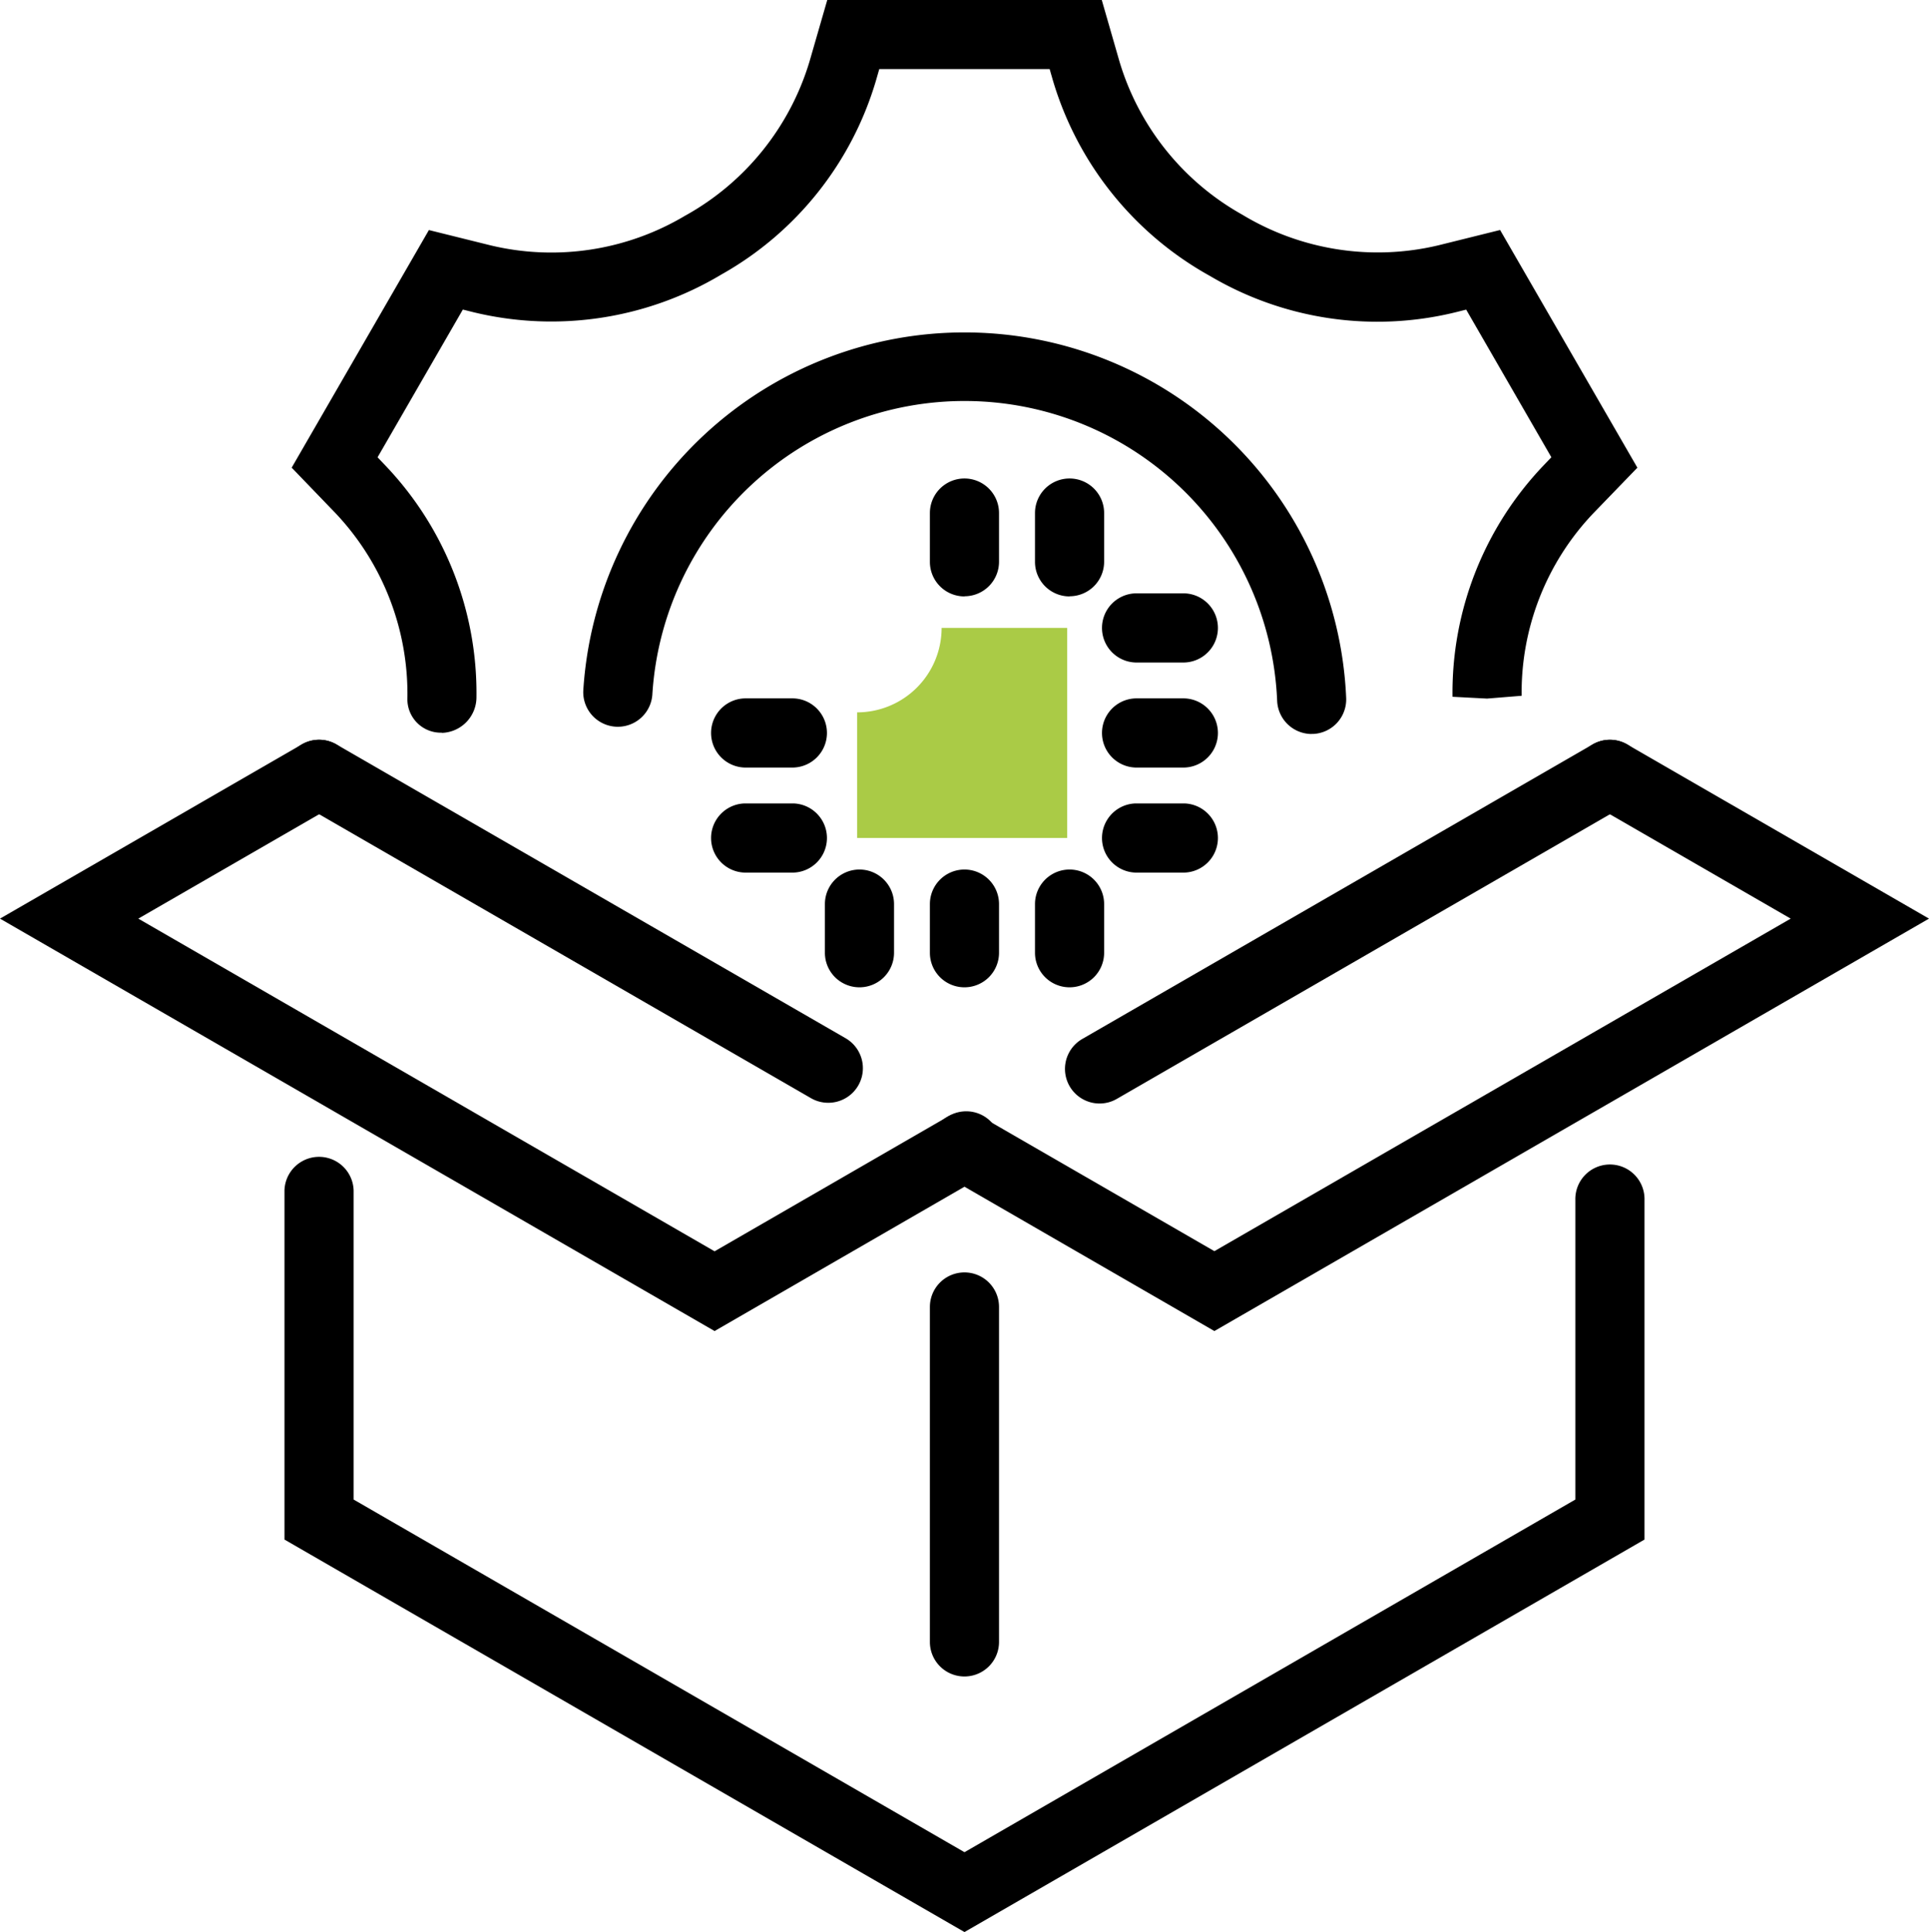
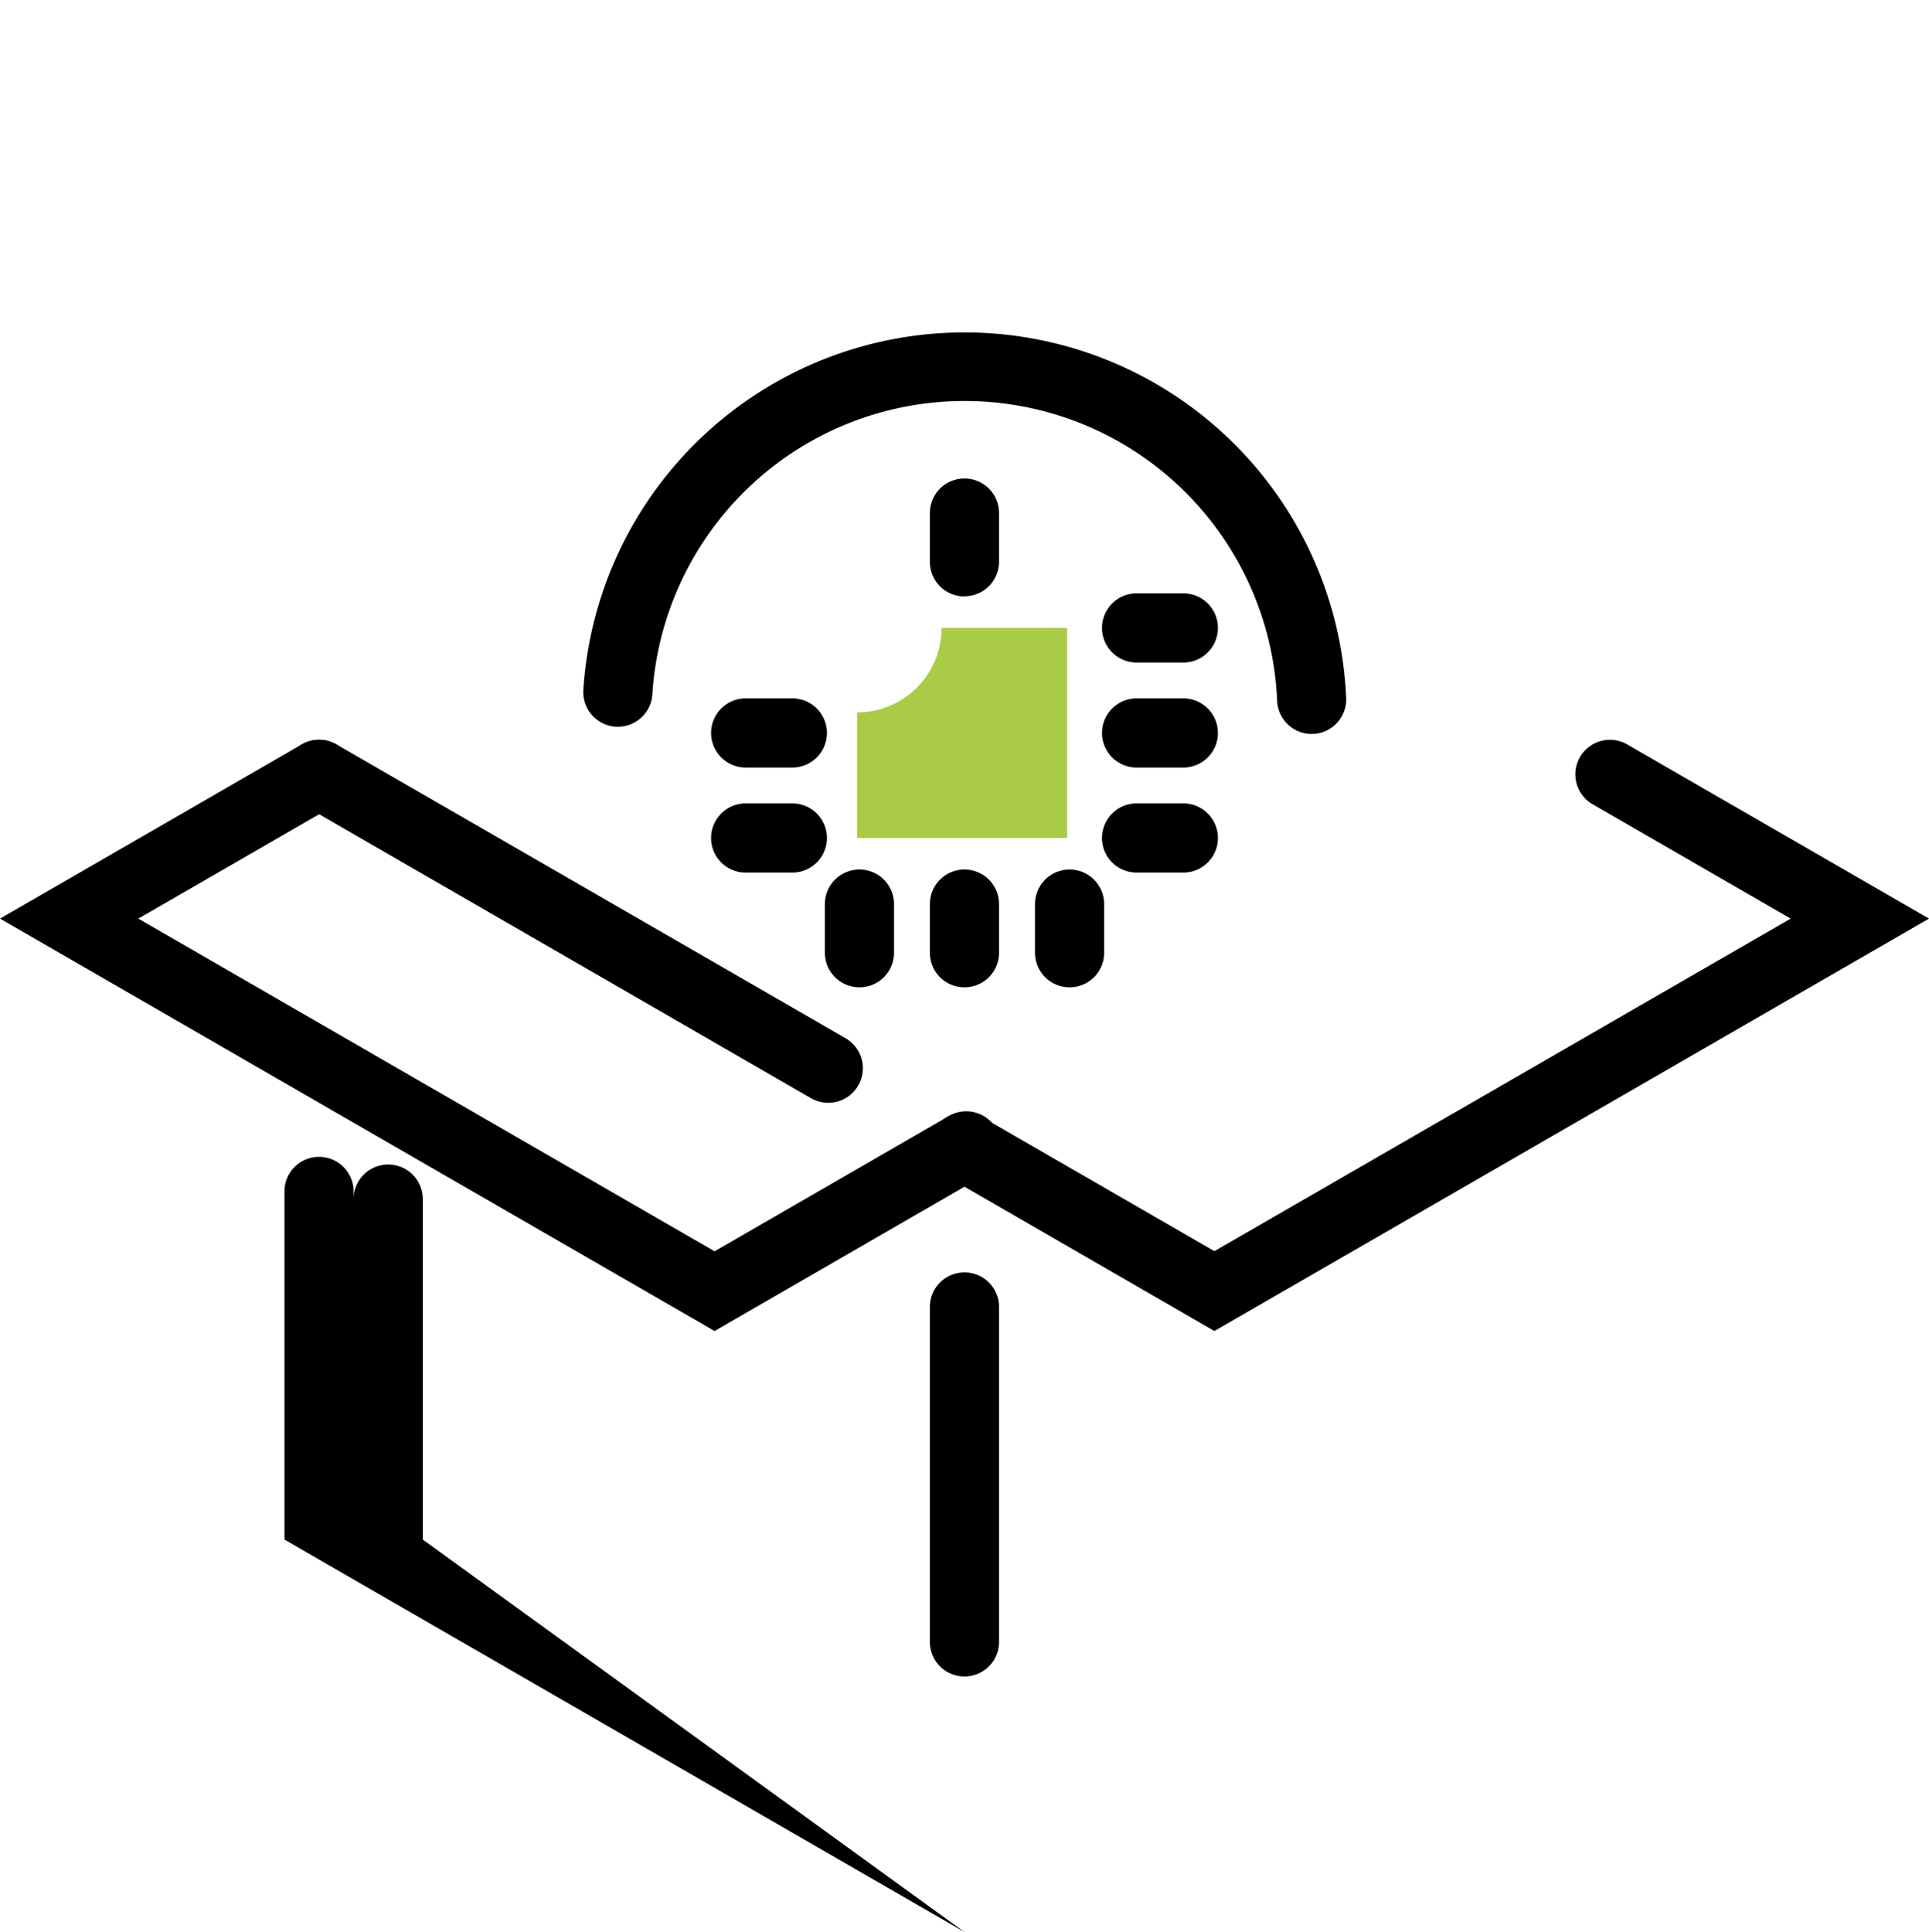
<svg xmlns="http://www.w3.org/2000/svg" width="68.753" height="68.865" viewBox="0 0 68.753 68.865">
  <defs>
    <clipPath id="clip-path">
      <rect id="Rectangle_17" data-name="Rectangle 17" width="68.753" height="68.865" fill="none" />
    </clipPath>
  </defs>
  <g id="icon-e-active-drawer" transform="translate(0 0)">
    <g id="Group_20" data-name="Group 20" transform="translate(0 0)" clip-path="url(#clip-path)">
      <path id="Path_96" data-name="Path 96" d="M39.7,22.143a1.234,1.234,0,0,1-1.23-1.18A11.15,11.15,0,0,0,16.2,20.749a1.233,1.233,0,0,1-2.461-.151,13.615,13.615,0,0,1,27.191.26,1.232,1.232,0,0,1-1.179,1.283l-.053,0" transform="translate(7.05 4.019)" />
-       <path id="Path_97" data-name="Path 97" d="M12.224,26.115h0a1.192,1.192,0,0,1-1.23-1.185A9.377,9.377,0,0,0,8.441,18.3L6.87,16.669,11.761,8.2l2.2.546a9.31,9.31,0,0,0,6.922-1.052,9.359,9.359,0,0,0,4.446-5.511L25.959,0h9.784l.627,2.179a9.314,9.314,0,0,0,4.383,5.474,9.334,9.334,0,0,0,6.987,1.091l2.2-.546,4.893,8.472L53.258,18.3a9.265,9.265,0,0,0-2.55,6.5l-1.232.1-1.232-.064a11.727,11.727,0,0,1,3.237-8.238l.286-.3-3.036-5.262-.4.1a11.718,11.718,0,0,1-8.732-1.3A11.812,11.812,0,0,1,34,2.862l-.115-.4H27.813l-.115.4a11.738,11.738,0,0,1-5.512,6.922,11.8,11.8,0,0,1-8.815,1.35l-.4-.1L9.931,16.3l.286.3a11.753,11.753,0,0,1,3.239,8.246,1.272,1.272,0,0,1-1.232,1.276" transform="translate(3.526 0)" />
      <path id="Path_98" data-name="Path 98" d="M28.9,16.44H27.164a1.233,1.233,0,0,1,0-2.465H28.9a1.233,1.233,0,0,1,0,2.465" transform="translate(13.311 7.174)" />
      <path id="Path_99" data-name="Path 99" d="M28.9,18.914H27.164a1.233,1.233,0,0,1,0-2.465H28.9a1.233,1.233,0,0,1,0,2.465" transform="translate(13.311 8.444)" />
      <path id="Path_100" data-name="Path 100" d="M28.9,21.388H27.164a1.233,1.233,0,0,1,0-2.465H28.9a1.233,1.233,0,0,1,0,2.465" transform="translate(13.311 9.714)" />
      <path id="Path_101" data-name="Path 101" d="M19.691,18.914H17.957a1.233,1.233,0,0,1,0-2.465h1.734a1.233,1.233,0,0,1,0,2.465" transform="translate(8.585 8.444)" />
      <path id="Path_102" data-name="Path 102" d="M19.691,21.388H17.957a1.233,1.233,0,0,1,0-2.465h1.734a1.233,1.233,0,0,1,0,2.465" transform="translate(8.585 9.714)" />
      <path id="Path_103" data-name="Path 103" d="M25.608,24.678a1.231,1.231,0,0,1-1.232-1.232V21.712a1.232,1.232,0,0,1,2.464,0v1.734a1.231,1.231,0,0,1-1.232,1.232" transform="translate(12.513 10.513)" />
      <path id="Path_104" data-name="Path 104" d="M23.134,24.678A1.231,1.231,0,0,1,21.9,23.446V21.712a1.232,1.232,0,0,1,2.464,0v1.734a1.231,1.231,0,0,1-1.232,1.232" transform="translate(11.243 10.513)" />
      <path id="Path_105" data-name="Path 105" d="M20.66,24.678a1.231,1.231,0,0,1-1.232-1.232V21.712a1.232,1.232,0,0,1,2.464,0v1.734a1.231,1.231,0,0,1-1.232,1.232" transform="translate(9.973 10.513)" />
-       <path id="Path_106" data-name="Path 106" d="M25.608,15.471a1.231,1.231,0,0,1-1.232-1.232V12.5a1.232,1.232,0,0,1,2.464,0v1.734a1.231,1.231,0,0,1-1.232,1.232" transform="translate(12.513 5.787)" />
      <path id="Path_107" data-name="Path 107" d="M23.134,15.471A1.231,1.231,0,0,1,21.9,14.239V12.5a1.232,1.232,0,0,1,2.464,0v1.734a1.231,1.231,0,0,1-1.232,1.232" transform="translate(11.243 5.787)" />
      <path id="Path_108" data-name="Path 108" d="M23.2,14.789a3.012,3.012,0,0,1-3.012,3.01v4.478h7.488V14.789Z" transform="translate(10.361 7.592)" fill="#aacb46" />
-       <path id="Path_109" data-name="Path 109" d="M26.315,30.39a1.233,1.233,0,0,1-.617-2.3l18.192-10.5a1.232,1.232,0,1,1,1.232,2.134L26.93,30.225a1.224,1.224,0,0,1-.614.165" transform="translate(12.875 8.943)" />
      <path id="Path_110" data-name="Path 110" d="M26.078,30.364a1.224,1.224,0,0,1-.614-.165L7.317,19.723a1.232,1.232,0,1,1,1.232-2.134L26.7,28.064a1.233,1.233,0,0,1-.617,2.3" transform="translate(3.44 8.943)" />
-       <path id="Path_111" data-name="Path 111" d="M30.937,54.89,6.7,40.9V28.457a1.233,1.233,0,0,1,2.465,0V39.474l21.772,12.57,21.772-12.57V28.8a1.233,1.233,0,1,1,2.465,0V40.9Z" transform="translate(3.439 13.975)" />
+       <path id="Path_111" data-name="Path 111" d="M30.937,54.89,6.7,40.9V28.457a1.233,1.233,0,0,1,2.465,0V39.474V28.8a1.233,1.233,0,1,1,2.465,0V40.9Z" transform="translate(3.439 13.975)" />
      <path id="Path_112" data-name="Path 112" d="M23.134,44.37A1.231,1.231,0,0,1,21.9,43.138V31.2a1.232,1.232,0,1,1,2.464,0V43.138a1.231,1.231,0,0,1-1.232,1.232" transform="translate(11.243 15.385)" />
      <path id="Path_113" data-name="Path 113" d="M32.041,38.5,22.518,33a1.232,1.232,0,1,1,1.232-2.134l8.291,4.787L52.582,23.8l-7.06-4.075a1.232,1.232,0,0,1,1.232-2.134L57.511,23.8Z" transform="translate(11.242 8.943)" />
      <path id="Path_114" data-name="Path 114" d="M25.469,38.5,0,23.8l10.757-6.209a1.232,1.232,0,1,1,1.232,2.134L4.929,23.8l20.54,11.858,8.291-4.787A1.232,1.232,0,1,1,34.992,33Z" transform="translate(0 8.943)" />
    </g>
  </g>
</svg>